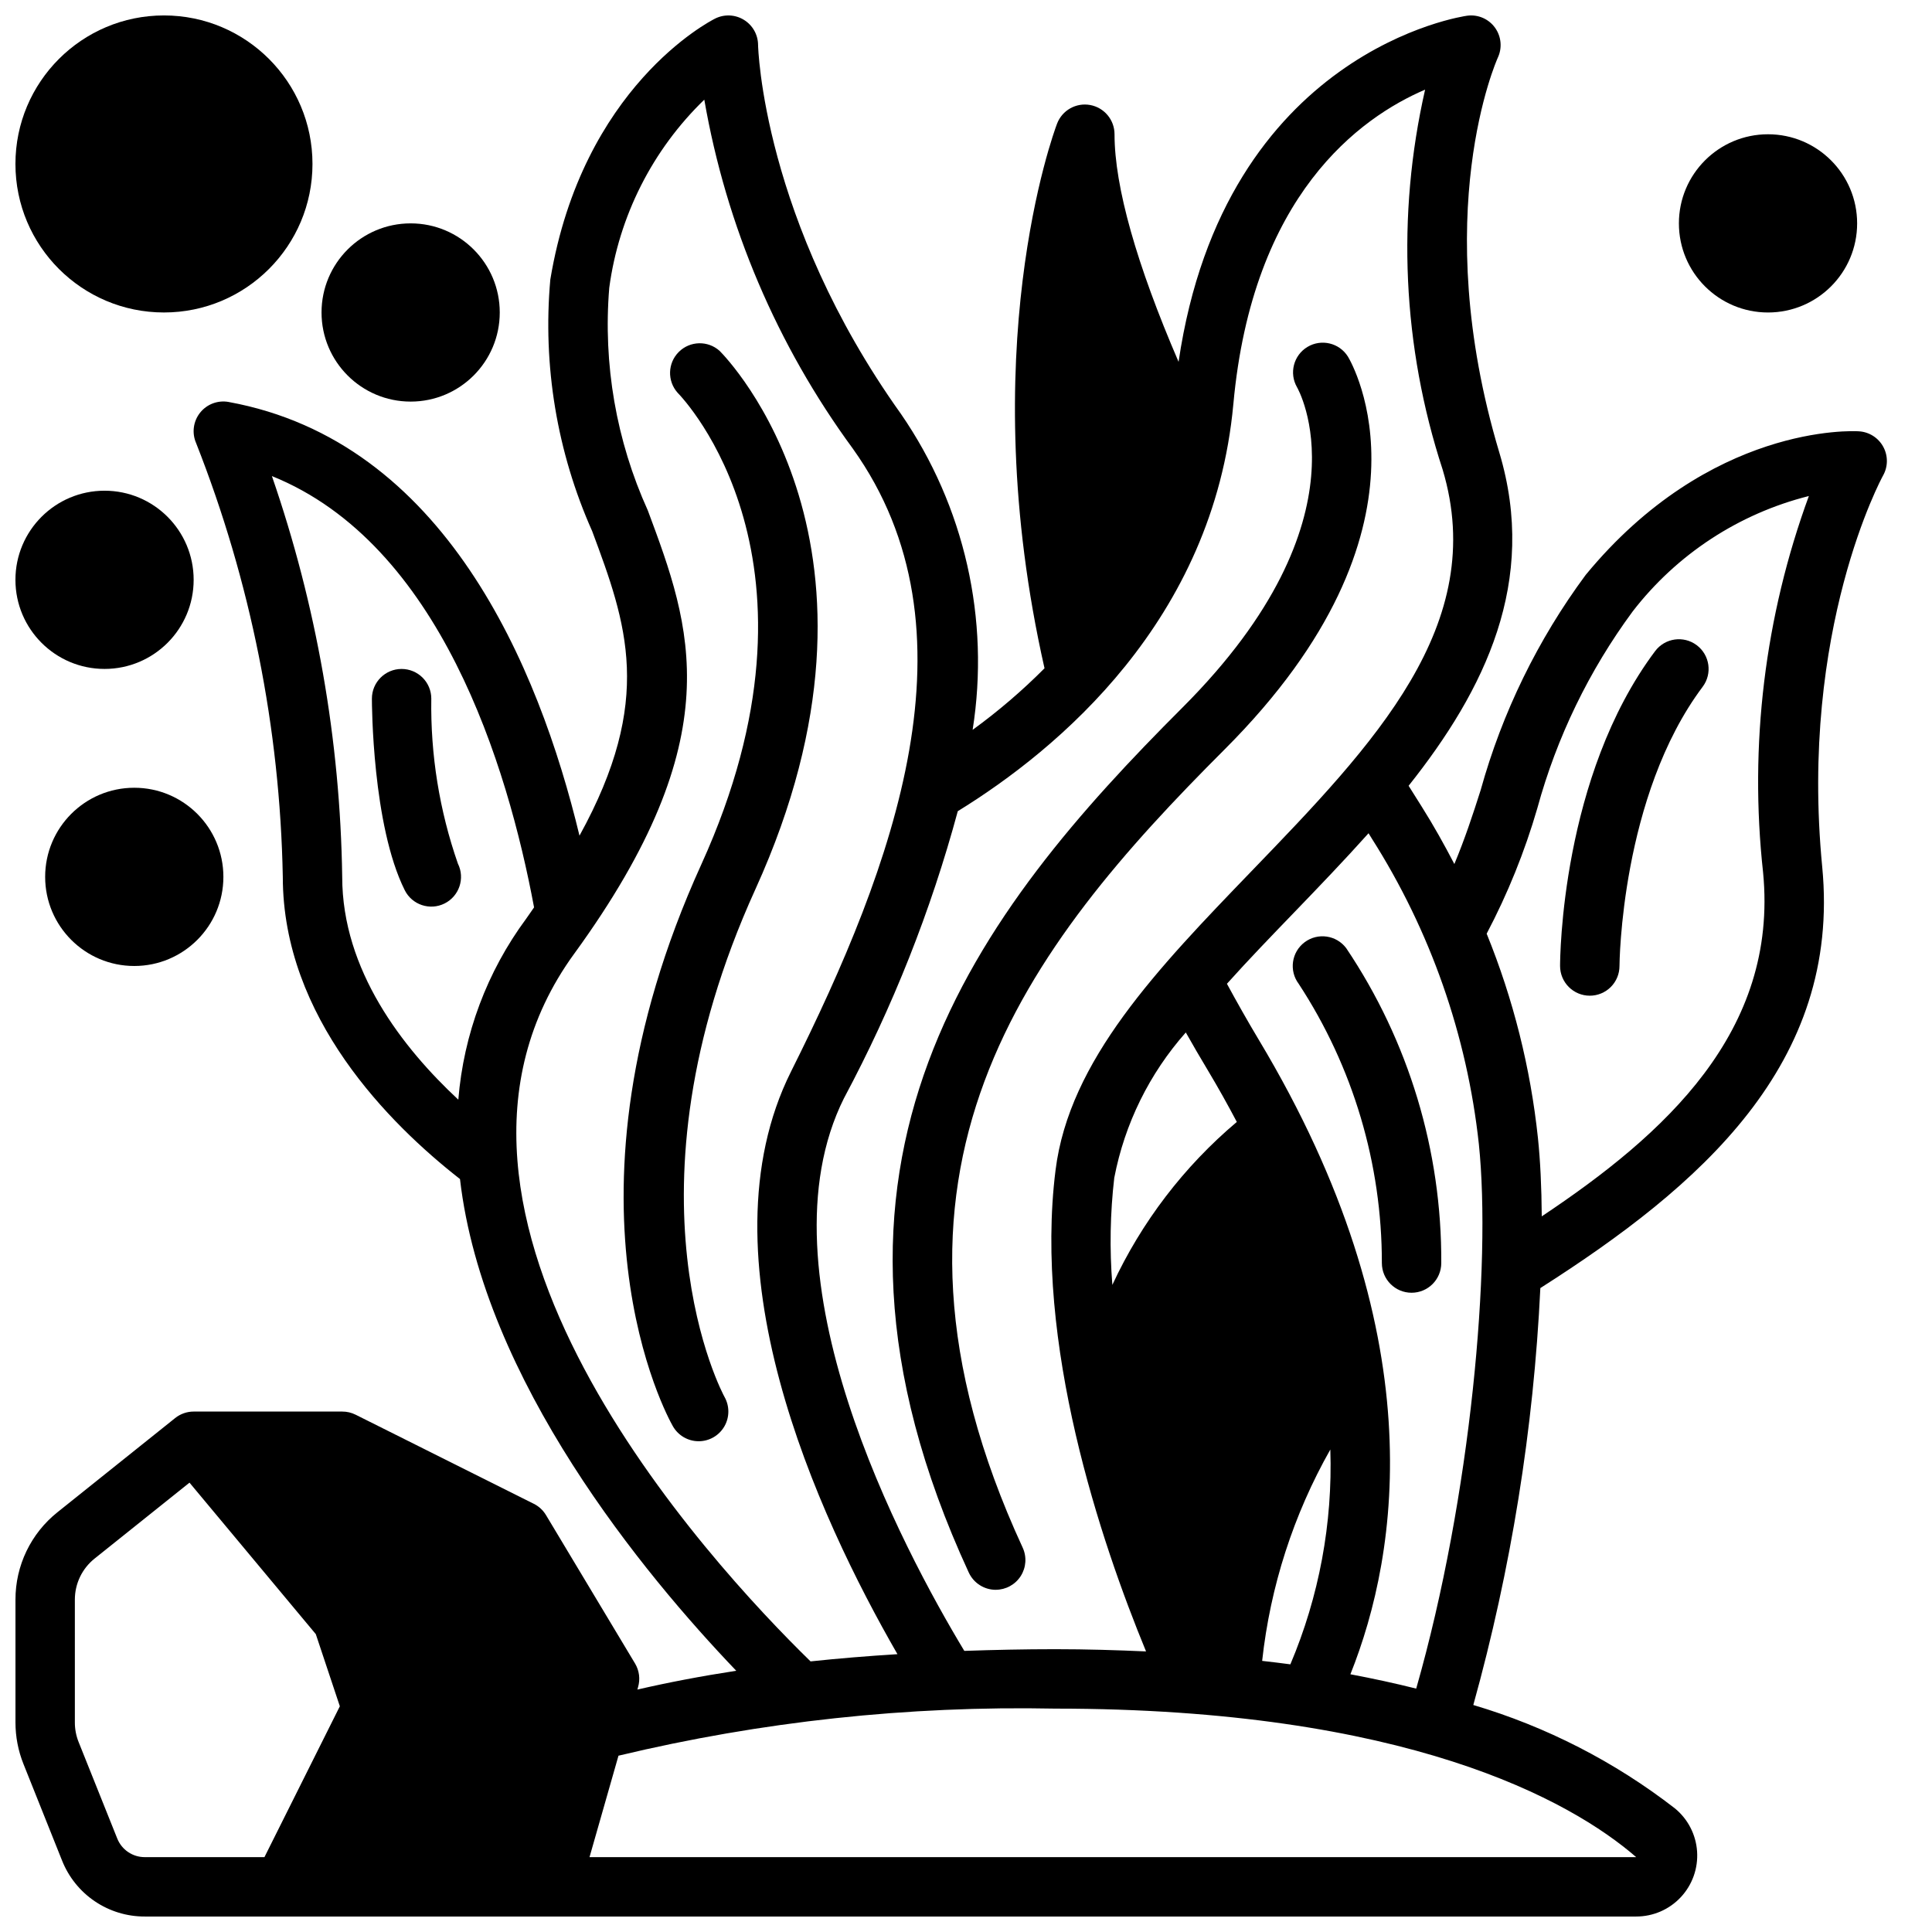
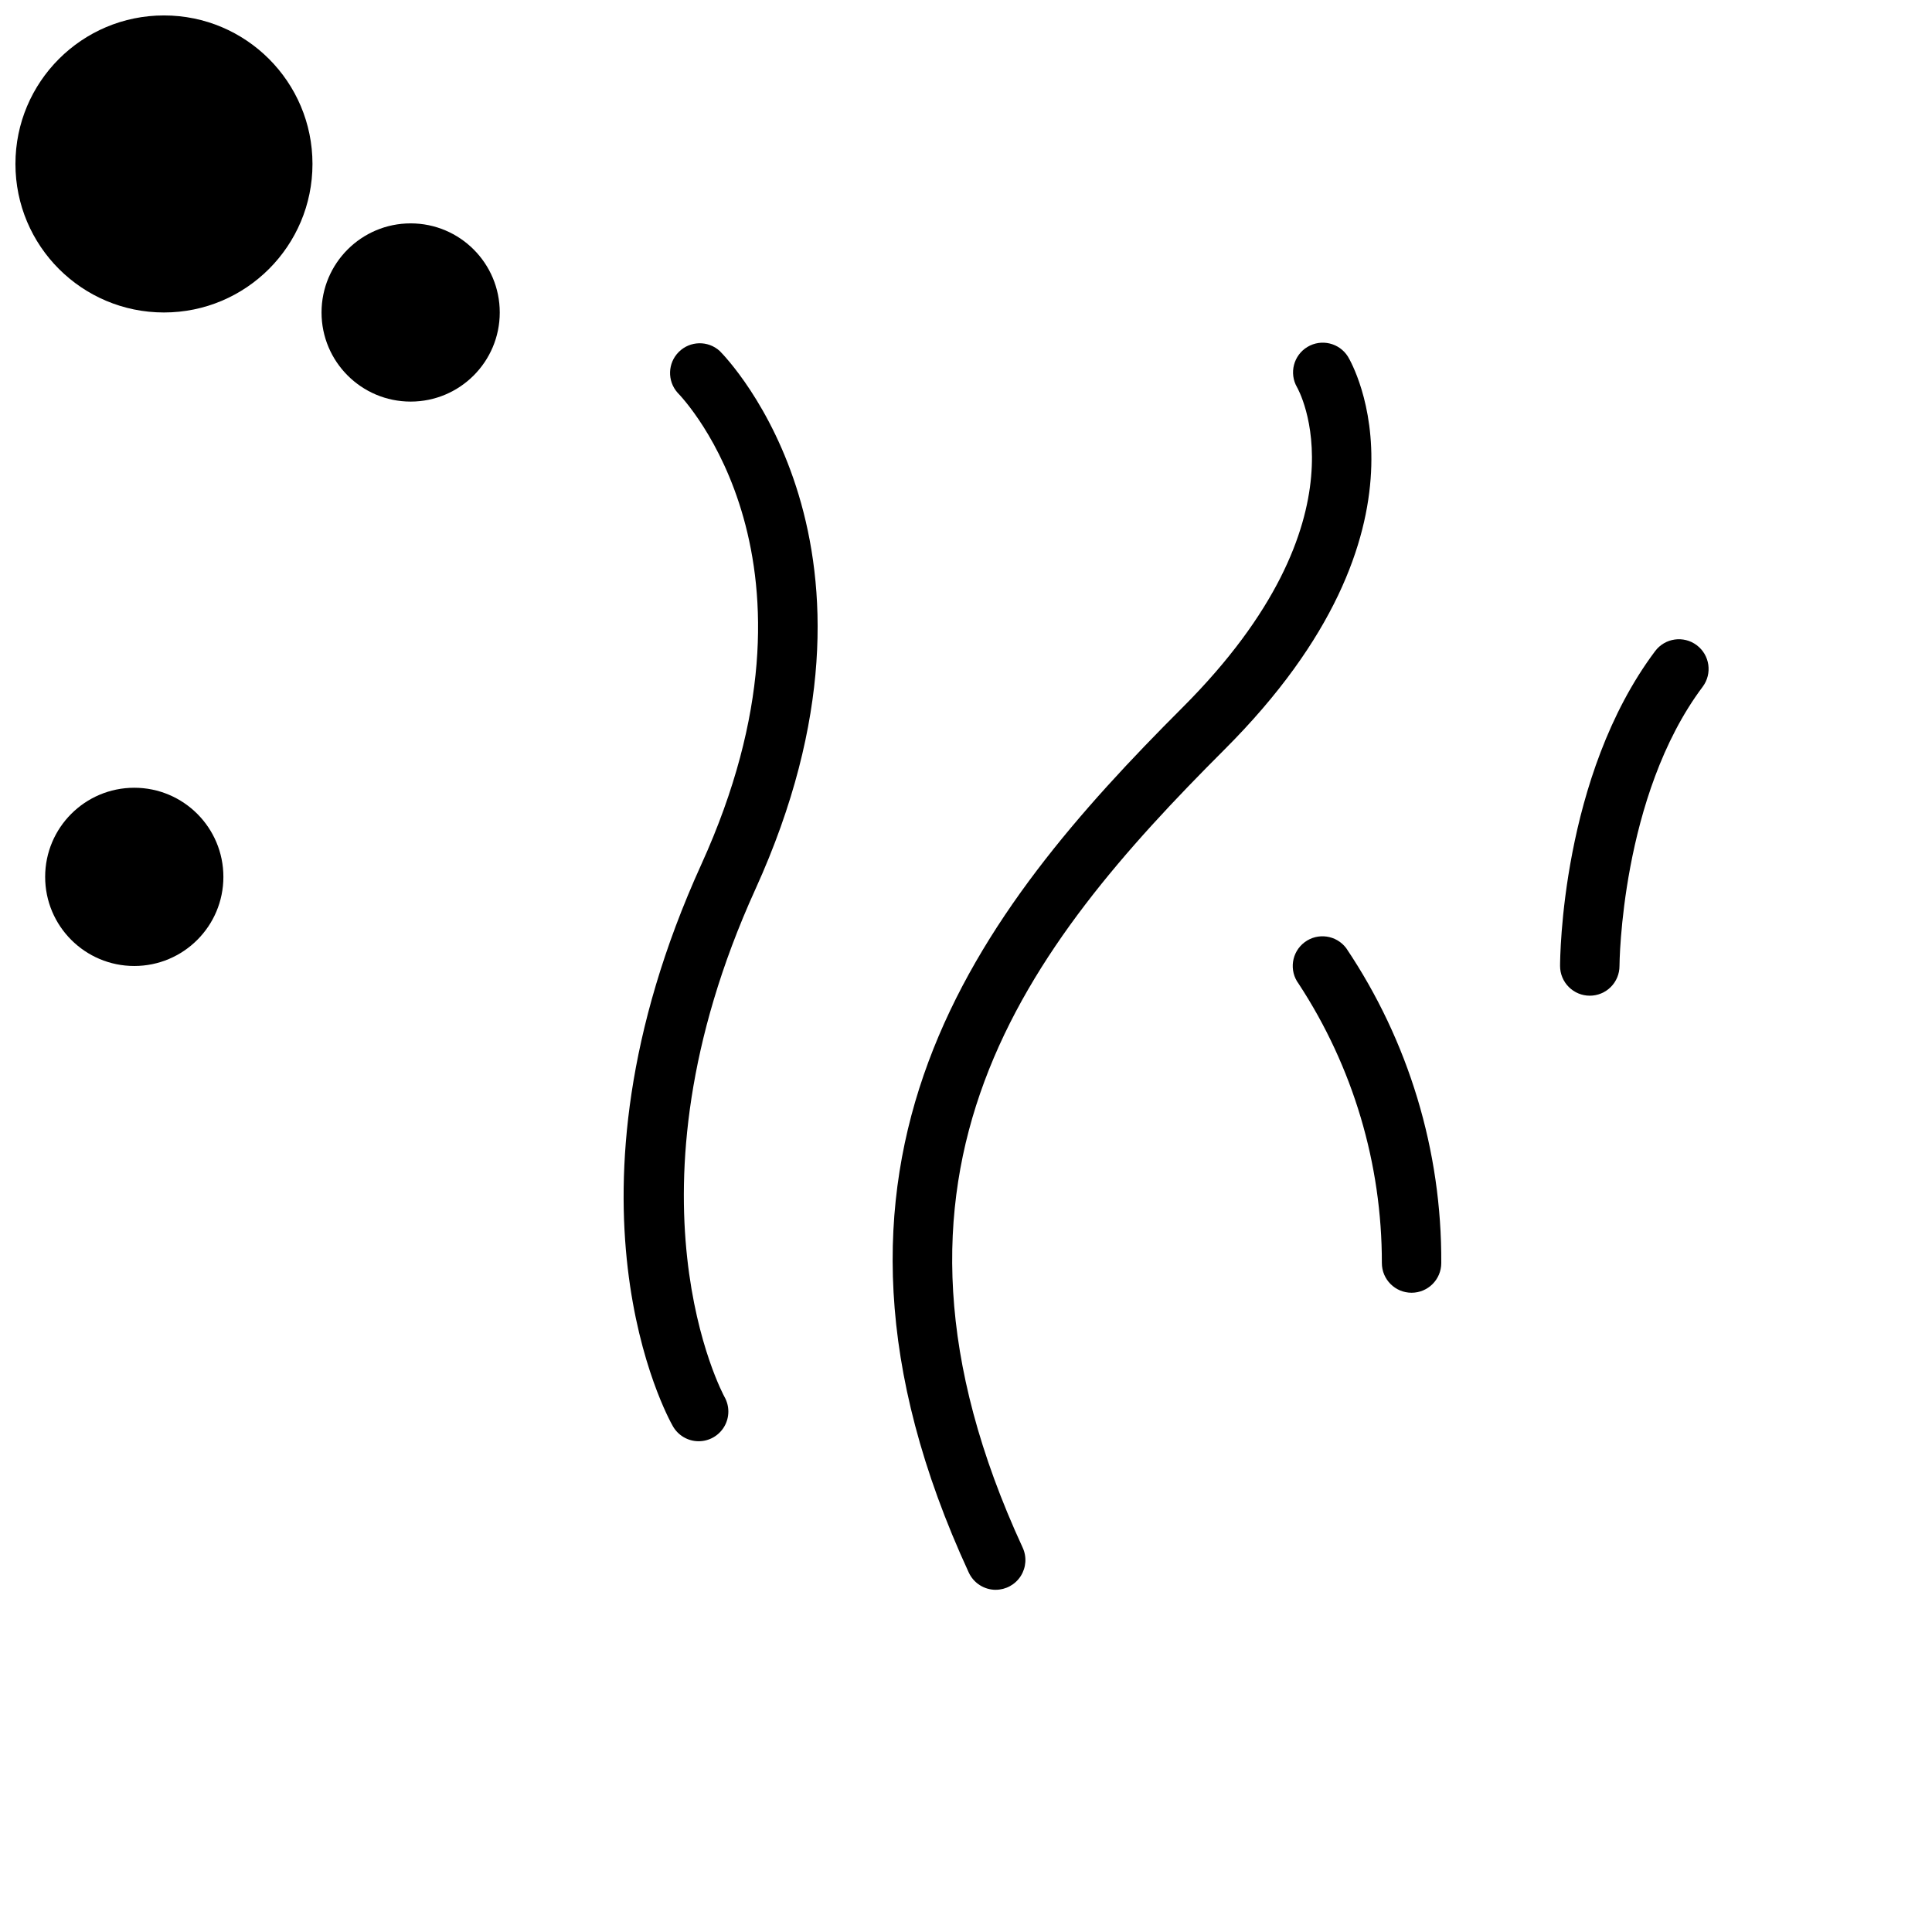
<svg xmlns="http://www.w3.org/2000/svg" width="800px" height="800px" version="1.1" viewBox="144 144 512 512">
  <defs>
    <clipPath id="c">
      <path d="m148.09 148.09h78.906v78.906h-78.906z" />
    </clipPath>
    <clipPath id="b">
      <path d="m148.09 274h47.906v48h-47.906z" />
    </clipPath>
    <clipPath id="a">
-       <path d="m148.09 148.09h496.91v503.81h-496.91z" />
-     </clipPath>
+       </clipPath>
  </defs>
  <path d="m334.71 236.99c-3.102-2.793-7.848-2.68-10.812 0.266-2.965 2.941-3.113 7.688-0.34 10.812 1.762 1.793 42.73 44.871 6.297 125.02-40.566 89.23-8.91 146.47-7.543 148.86 1.395 2.465 4.004 3.992 6.832 3.996 2.801 0.004 5.391-1.484 6.805-3.902 1.41-2.418 1.43-5.402 0.055-7.84-0.293-0.52-28.836-53.105 8.188-134.55 41.137-90.531-7.394-140.57-9.48-142.66z" />
  <path d="m407.87 565.31c2.684 0 5.184-1.371 6.629-3.629 1.449-2.262 1.645-5.106 0.52-7.543-46.051-99.777 1.188-159.22 53.531-211.55 58.773-58.773 33.77-102.26 32.668-104.08-2.277-3.637-7.051-4.781-10.73-2.57-3.68 2.211-4.906 6.961-2.766 10.68 0.195 0.34 19.867 34.637-30.309 84.844-53.797 53.789-106.98 120.32-56.68 229.28h0.004c1.285 2.781 4.066 4.566 7.133 4.574z" />
  <path d="m489.74 393.7c-3.477 2.609-4.184 7.543-1.574 11.023 14.406 21.988 22.066 47.711 22.043 73.996 0 4.348 3.523 7.871 7.871 7.871s7.871-3.523 7.871-7.871c0.16-29.711-8.617-58.781-25.188-83.445-2.609-3.477-7.543-4.18-11.023-1.574z" />
  <path d="m565.31 407.87c2.086 0 4.09-0.828 5.566-2.305 1.477-1.477 2.305-3.481 2.305-5.566 0-0.449 0.332-45.059 22.043-73.996v-0.004c2.606-3.477 1.902-8.41-1.578-11.02-3.477-2.609-8.41-1.902-11.02 1.574-24.898 33.203-25.191 81.406-25.191 83.445 0 2.086 0.832 4.09 2.309 5.566 1.477 1.477 3.477 2.305 5.566 2.305z" />
-   <path d="m258.3 329.15c0-2.086-0.828-4.09-2.305-5.566-1.477-1.473-3.477-2.305-5.566-2.305-4.348 0-7.871 3.523-7.871 7.871 0 1.363 0.102 33.543 8.699 50.75v0.004c1.941 3.891 6.672 5.469 10.562 3.527 3.891-1.945 5.469-6.676 3.527-10.566-4.894-14.043-7.277-28.84-7.047-43.715z" />
  <g clip-path="url(#c)">
    <path d="m226.81 187.45c0 21.738-17.621 39.359-39.359 39.359s-39.359-17.621-39.359-39.359 17.621-39.359 39.359-39.359 39.359 17.621 39.359 39.359" />
  </g>
  <g clip-path="url(#b)">
-     <path d="m195.32 297.66c0 13.039-10.57 23.613-23.613 23.613-13.043 0-23.617-10.574-23.617-23.613 0-13.043 10.574-23.617 23.617-23.617 13.043 0 23.613 10.574 23.613 23.617" />
-   </g>
+     </g>
  <path d="m276.44 226.81c0 13.043-10.57 23.617-23.613 23.617s-23.617-10.574-23.617-23.617 10.574-23.613 23.617-23.613 23.613 10.57 23.613 23.613" />
  <path d="m203.2 376.38c0 13.043-10.574 23.617-23.617 23.617s-23.617-10.574-23.617-23.617c0-13.043 10.574-23.617 23.617-23.617s23.617 10.574 23.617 23.617" />
-   <path d="m636.16 203.2c0 13.043-10.574 23.613-23.617 23.613s-23.617-10.57-23.617-23.613 10.574-23.617 23.617-23.617 23.617 10.574 23.617 23.617" />
  <g clip-path="url(#a)">
    <path d="m160.44 637.05c1.742 4.394 4.766 8.16 8.676 10.805 3.914 2.648 8.531 4.059 13.254 4.043h395.24c4.477 0.004 8.754-1.848 11.812-5.117 3.059-3.266 4.621-7.656 4.324-12.121-0.297-4.465-2.434-8.609-5.902-11.438-15.949-12.359-34.059-21.645-53.402-27.379 10.016-36.055 15.977-73.117 17.766-110.49 42.266-26.938 79.734-59.34 74.699-111.62-6.109-62.977 15.895-103.3 16.113-103.69 1.34-2.363 1.363-5.25 0.066-7.637-1.297-2.387-3.731-3.938-6.441-4.102-1.621-0.125-39.492-1.922-72.422 38.055-12.695 17.148-22.129 36.484-27.836 57.039-2.102 6.613-4.227 13.02-6.965 19.578-2.691-5.164-5.512-10.234-8.66-15.223l-3.465-5.512c20.27-25.496 34.281-54.168 24.035-88.324-18.977-63.383-0.57-104.2-0.422-104.58 1.238-2.59 0.969-5.652-0.707-7.984-1.676-2.34-4.5-3.566-7.352-3.195-0.668 0.078-64.348 9.055-76.516 91.734-11.109-25.758-16.973-46.391-16.973-60.309 0.004-3.801-2.707-7.066-6.449-7.754-3.738-0.688-7.434 1.395-8.785 4.953-0.938 2.465-22.309 60.395-3.32 144.32-5.906 5.938-12.277 11.391-19.051 16.316 4.644-29.297-2.148-59.262-18.973-83.695-36.738-51.418-37.887-97.406-37.887-97.84-0.027-2.711-1.453-5.219-3.769-6.633-2.312-1.418-5.195-1.539-7.621-0.324-1.434 0.723-35.172 18.105-43.668 69.156v-0.004c-2.047 22.816 1.773 45.777 11.102 66.703 9.109 24.465 16.492 44.664-3.371 80.68-10.832-44.996-35.832-104.5-92.961-114.93v-0.004c-2.852-0.523-5.766 0.562-7.578 2.832-1.809 2.269-2.227 5.348-1.078 8.016 14.461 36.66 22.246 75.609 22.992 115.01 0 37.258 28.277 65.48 46.957 80.074 6.164 53.402 48.988 105 73.211 130.31-9.199 1.41-17.934 3.074-26.199 4.984l0.18-0.66c0.613-2.094 0.328-4.348-0.785-6.223l-23.617-39.359c-0.77-1.281-1.887-2.32-3.227-2.988l-47.23-23.617h-0.004c-1.098-0.551-2.312-0.832-3.539-0.828h-39.363c-1.785 0-3.523 0.609-4.918 1.727l-31.164 24.938c-7.062 5.621-11.168 14.164-11.148 23.191v32.535c0 3.773 0.719 7.516 2.125 11.02zm390.97-278.87c5.137-18.785 13.699-36.457 25.254-52.129 11.691-15.152 28.141-25.93 46.703-30.598-11.688 31.879-15.84 66.031-12.129 99.785 4.07 42.203-26.121 69.422-58.656 91.109-0.055-7.738-0.387-14.777-1.016-20.781-1.969-18.59-6.543-36.812-13.586-54.129 5.586-10.605 10.086-21.746 13.43-33.258zm-15.5 89c3.328 32-2.055 93.418-16.602 144.32-5.512-1.379-11.305-2.644-17.438-3.801 12.941-32.402 22.145-90.758-24.277-168.14-3.039-5.07-5.816-10.012-8.445-14.848 5.644-6.297 11.684-12.547 17.848-18.941 6.535-6.777 13.227-13.746 19.68-20.949l0.836 1.348h-0.004c15.555 24.465 25.273 52.184 28.402 81.004zm-39.359 80.98c0.637 19.512-2.977 38.93-10.59 56.906-2.418-0.34-4.969-0.613-7.477-0.914 2.148-19.699 8.293-38.75 18.055-55.992zm-57.246-72.086c2.754-14.285 9.297-27.57 18.945-38.461 1.863 3.305 3.812 6.656 5.848 10.043 2.777 4.637 5.305 9.188 7.668 13.664l0.004 0.004c-14.012 11.816-25.27 26.555-32.984 43.184-0.758-9.473-0.586-18.996 0.512-28.434zm31.543-204.94c5.047-55.488 33.582-75.996 50.82-83.379-7.602 33.359-5.996 68.156 4.644 100.68 12.336 41.133-18.238 72.84-50.625 106.41-24.859 25.781-48.336 50.129-51.957 79.27-5.754 45.793 12.012 98.465 23.984 127.53-7.742-0.344-15.676-0.59-24.102-0.59-8.266 0-16.223 0.18-24.059 0.449-16.246-26.93-55.184-99.887-31.875-146.5h0.004c12.895-24.117 23.004-49.625 30.141-76.027 26.363-16.23 67.75-50.484 73.023-107.84zm-205.39 184.29c-14.758-13.734-30.77-34.297-30.77-59.039-0.527-36.172-6.816-72.027-18.633-106.22 44.547 17.965 62.457 76.73 69.477 114.3-0.723 1.023-1.355 1.984-2.109 3.031-10.34 13.988-16.562 30.59-17.965 47.926zm30.699-38.652c41.848-57.543 31.008-86.656 19.531-117.47-8.375-18.488-11.898-38.809-10.23-59.039 2.555-18.977 11.43-36.535 25.188-49.848 5.805 33.453 19.277 65.105 39.363 92.48 34.297 48.02 10.965 110.4-16.383 165.09-24.578 49.16 7.148 117.84 28.207 154.39-7.926 0.496-15.617 1.125-23.027 1.914-26.555-25.91-112.66-118.7-62.645-187.53zm127.46 200.03c92.891 0 136.54 24.215 153.99 39.359h-277.38l7.676-26.883c37.883-9.07 76.77-13.262 115.71-12.477zm-259.78-28.867c-0.008-4.242 1.922-8.258 5.238-10.902l25.145-20.113 33.473 40.148 6.367 19.113-19.98 39.98h-31.711c-3.223 0.012-6.121-1.957-7.305-4.953l-10.234-25.559c-0.66-1.648-0.996-3.406-0.992-5.18z" />
  </g>
</svg>